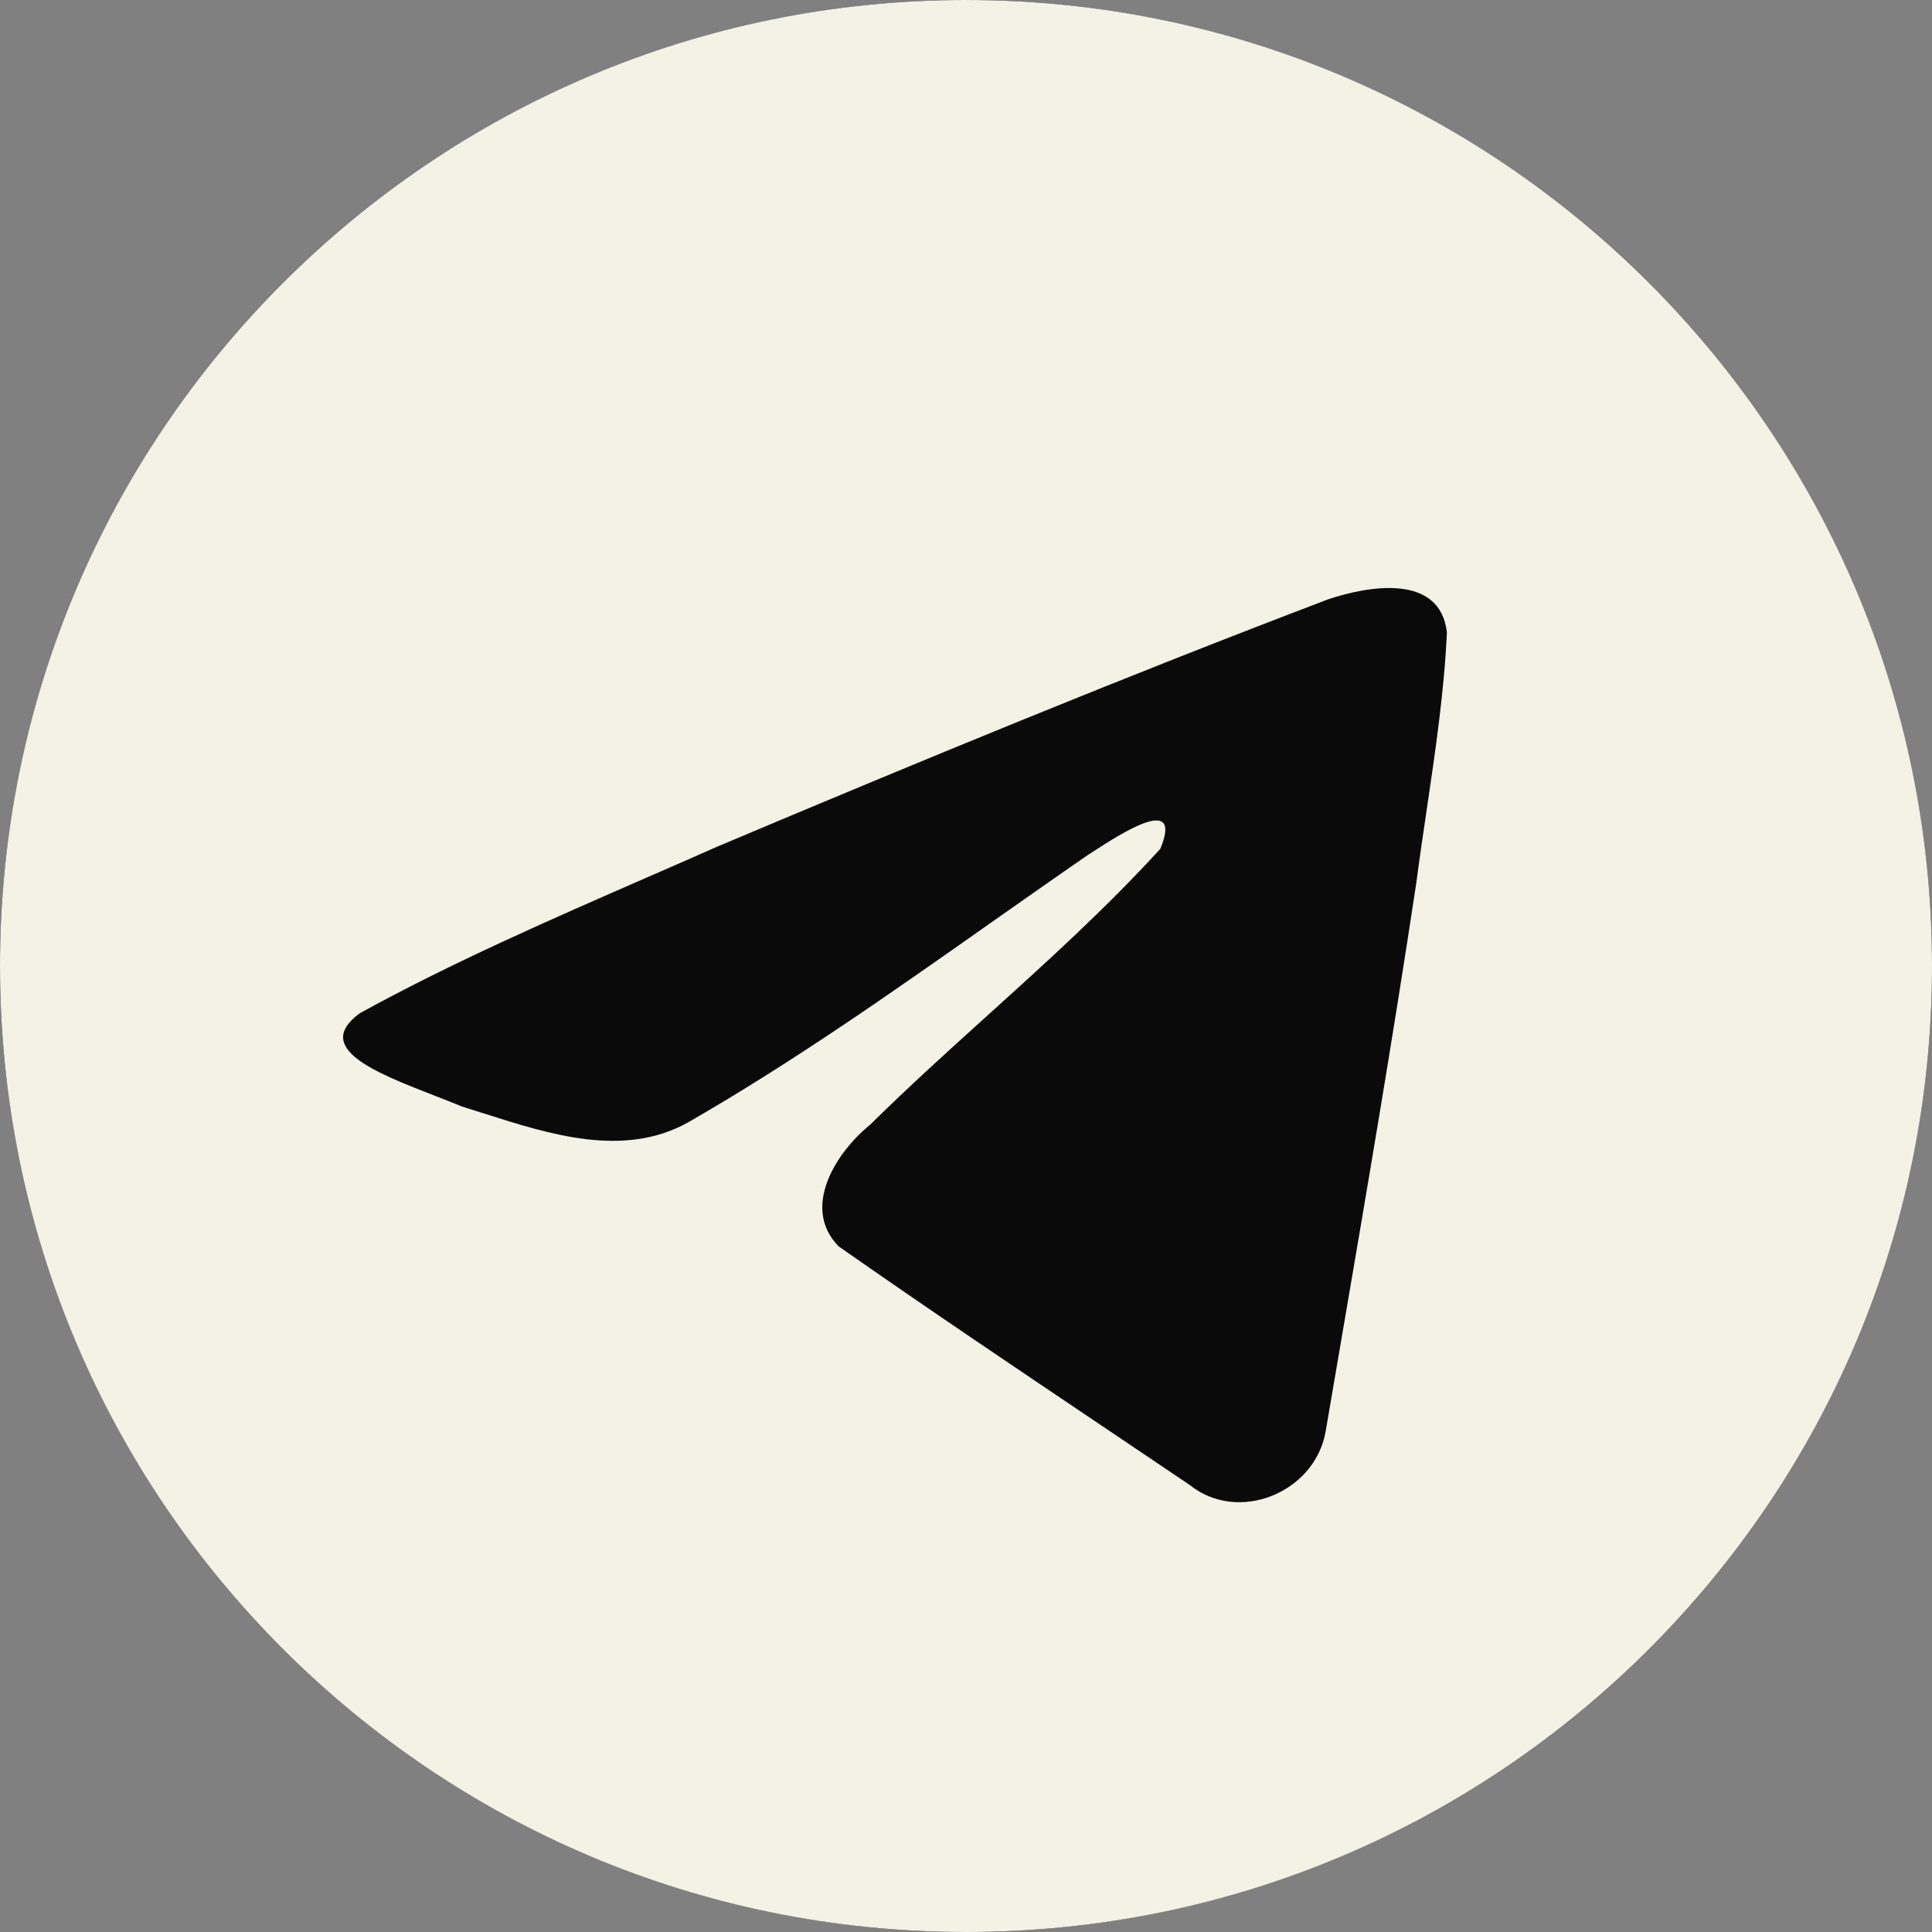
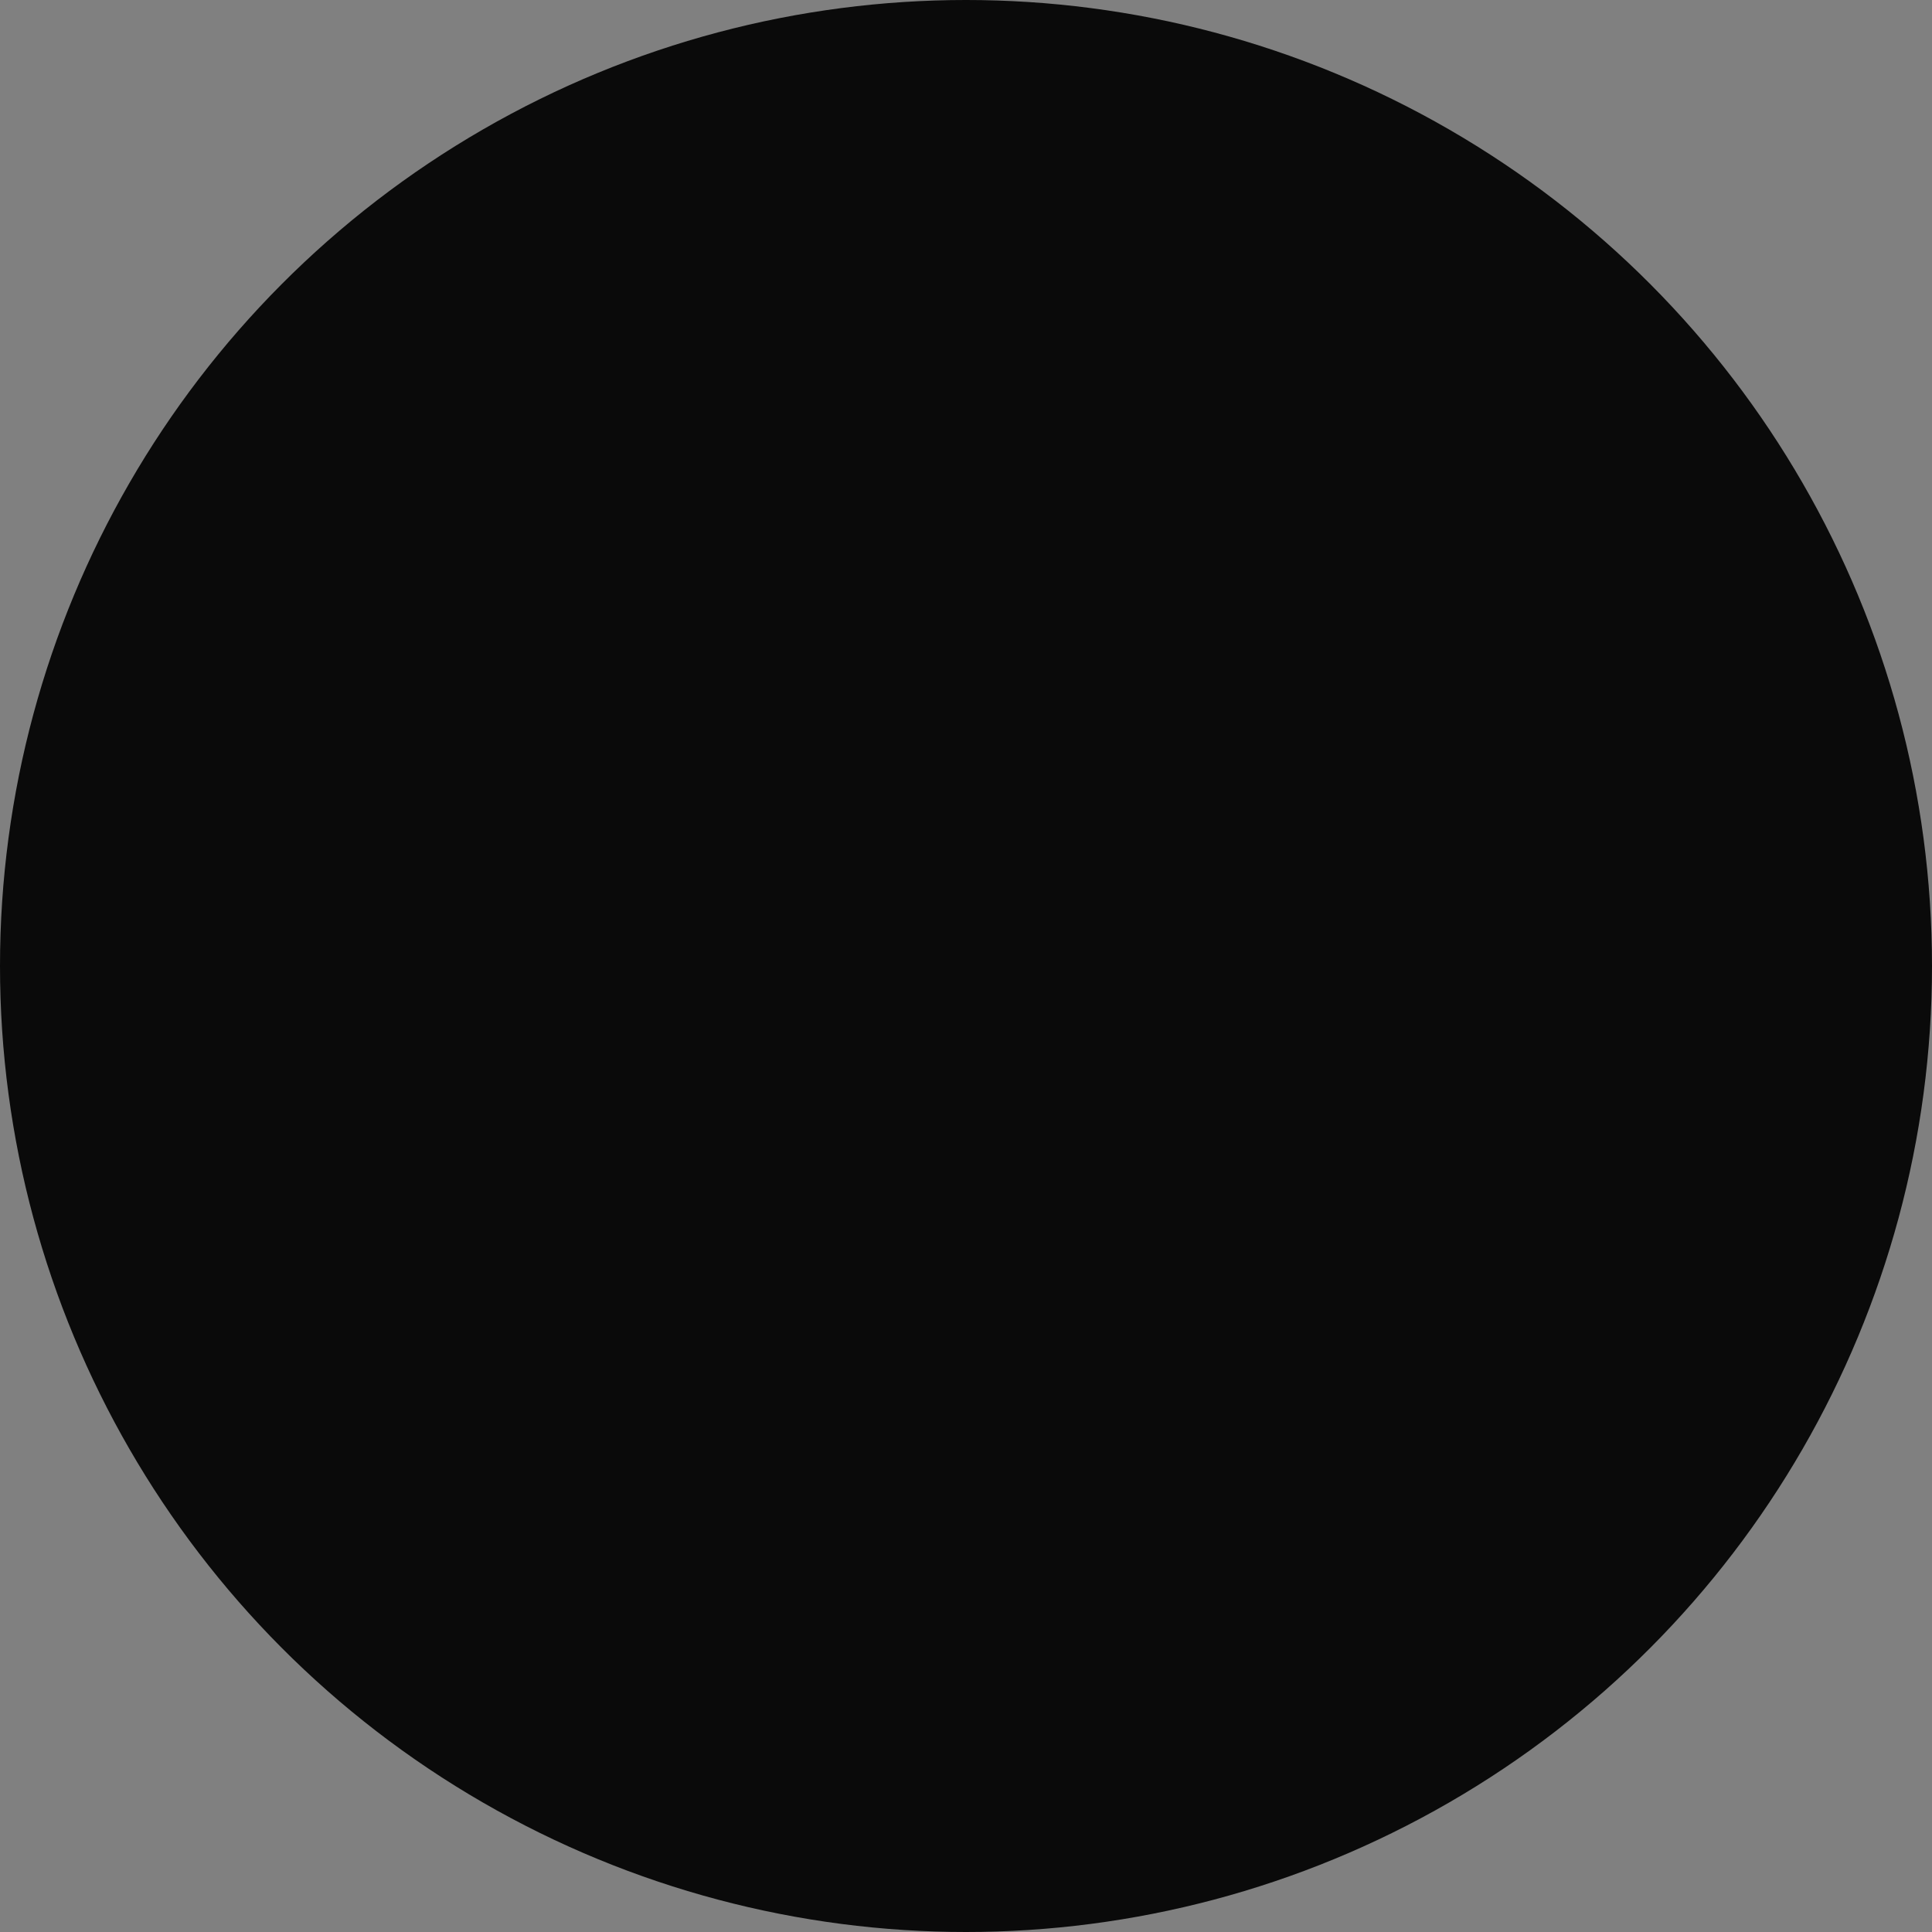
<svg xmlns="http://www.w3.org/2000/svg" width="37" height="37" viewBox="0 0 37 37" fill="none">
  <rect x="0" y="0" width="37" height="37" fill="#808080" stroke="none" />
  <circle cx="18.5" cy="18.5" r="18.5" fill="#0A0A0A" />
  <g clip-path="url(#clip0_24_248)">
-     <path fill-rule="evenodd" clip-rule="evenodd" d="M37 18.5C37 28.717 28.717 37 18.5 37C8.283 37 0 28.717 0 18.5C0 8.283 8.283 0 18.5 0C28.717 0 37 8.283 37 18.5ZM12.388 16.805C10.535 17.614 8.631 18.446 6.89 19.405C5.981 20.071 7.189 20.542 8.323 20.983C8.503 21.053 8.681 21.123 8.849 21.192C8.988 21.235 9.13 21.28 9.274 21.326C10.535 21.728 11.941 22.176 13.165 21.502C15.176 20.347 17.073 19.012 18.969 17.677C19.591 17.24 20.212 16.803 20.837 16.372C20.866 16.354 20.899 16.332 20.935 16.309C21.467 15.964 22.664 15.188 22.221 16.257C21.174 17.402 20.053 18.416 18.925 19.435C18.165 20.122 17.402 20.811 16.658 21.545C16.009 22.072 15.336 23.132 16.062 23.87C17.735 25.041 19.433 26.183 21.131 27.325C21.683 27.697 22.236 28.068 22.787 28.441C23.722 29.187 25.182 28.583 25.387 27.417C25.479 26.881 25.57 26.345 25.662 25.809C26.169 22.845 26.676 19.88 27.124 16.907C27.185 16.441 27.254 15.974 27.323 15.508C27.49 14.377 27.658 13.245 27.71 12.108C27.575 10.973 26.2 11.222 25.434 11.478C21.499 12.975 17.603 14.583 13.722 16.22C13.283 16.415 12.837 16.61 12.388 16.805Z" fill="#F4F1E5" />
-   </g>
+     </g>
  <defs>
    <clipPath id="clip0_24_248">
-       <rect width="37" height="37" fill="white" />
-     </clipPath>
+       </clipPath>
  </defs>
</svg>